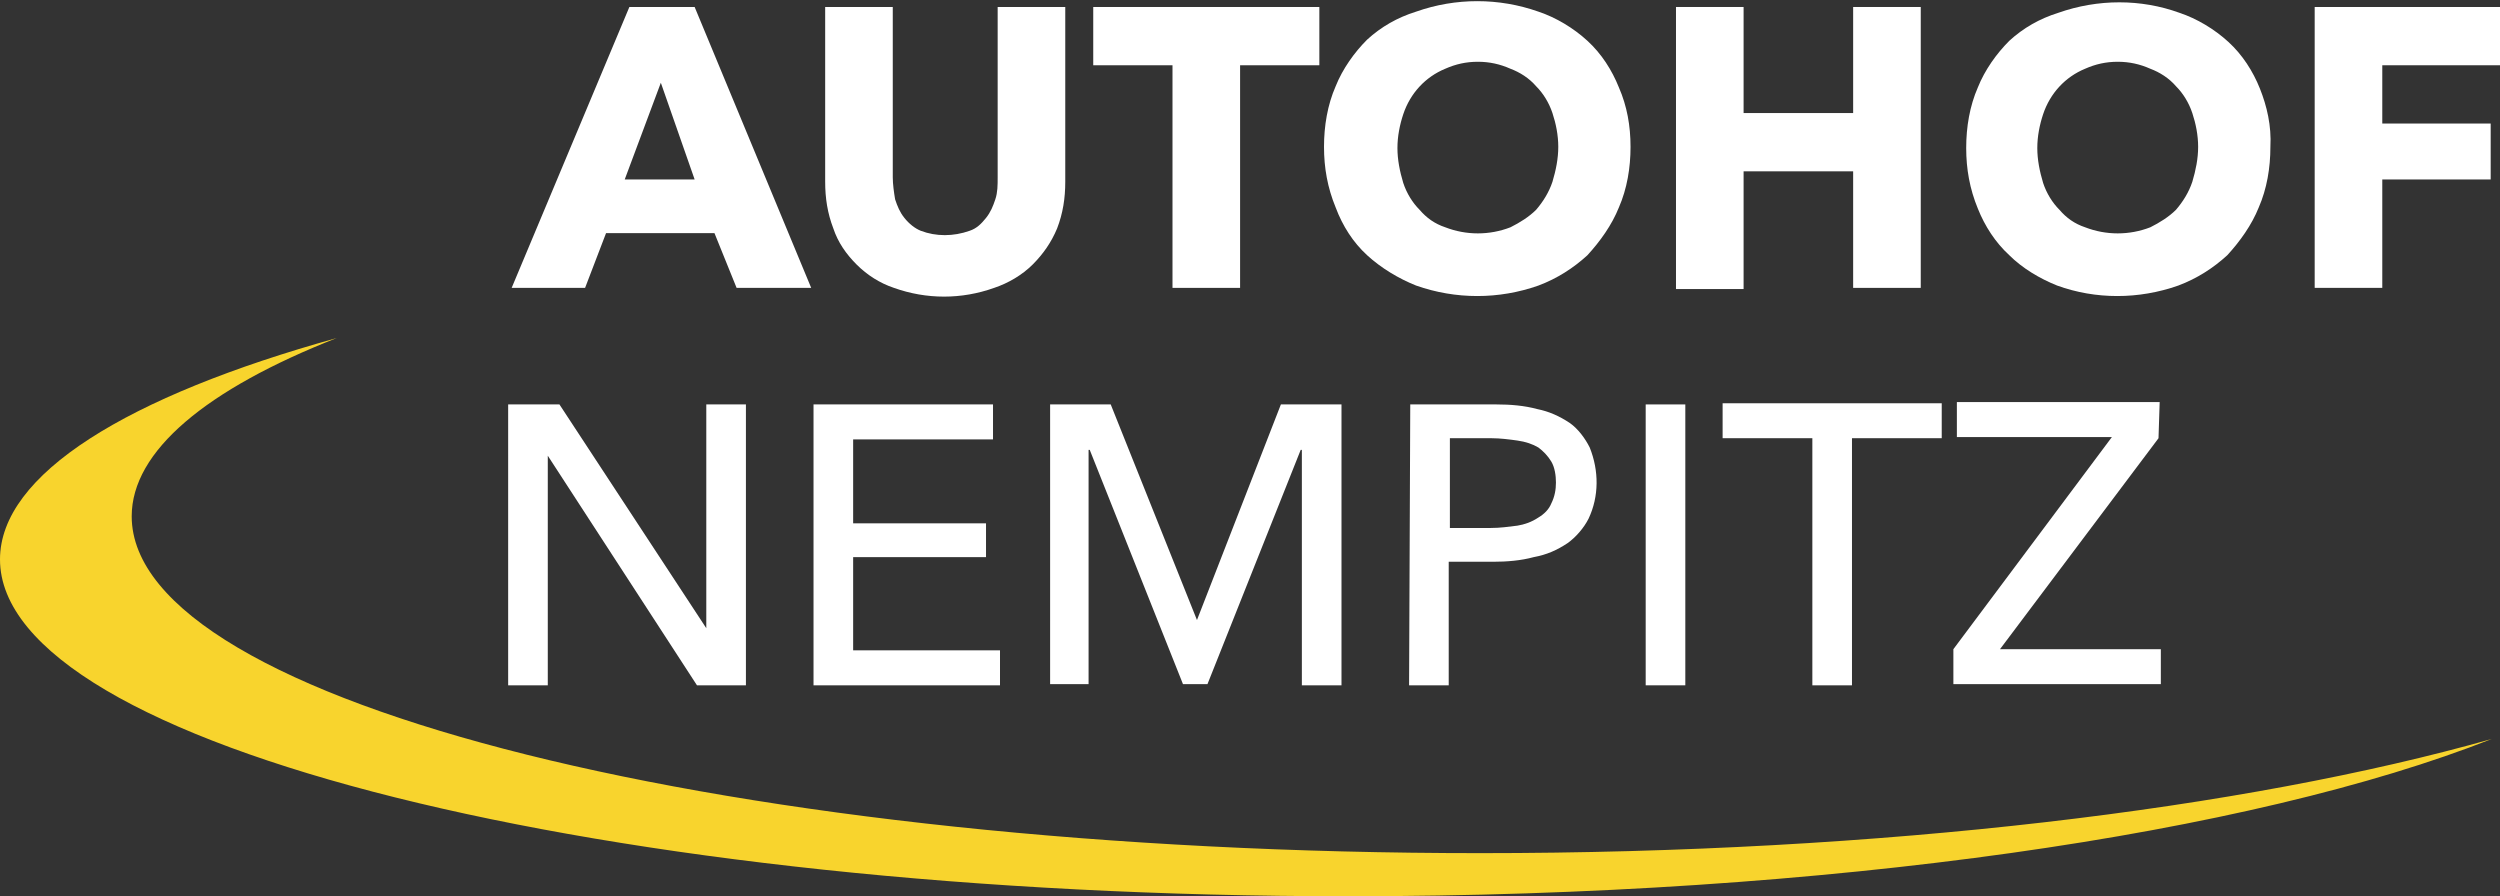
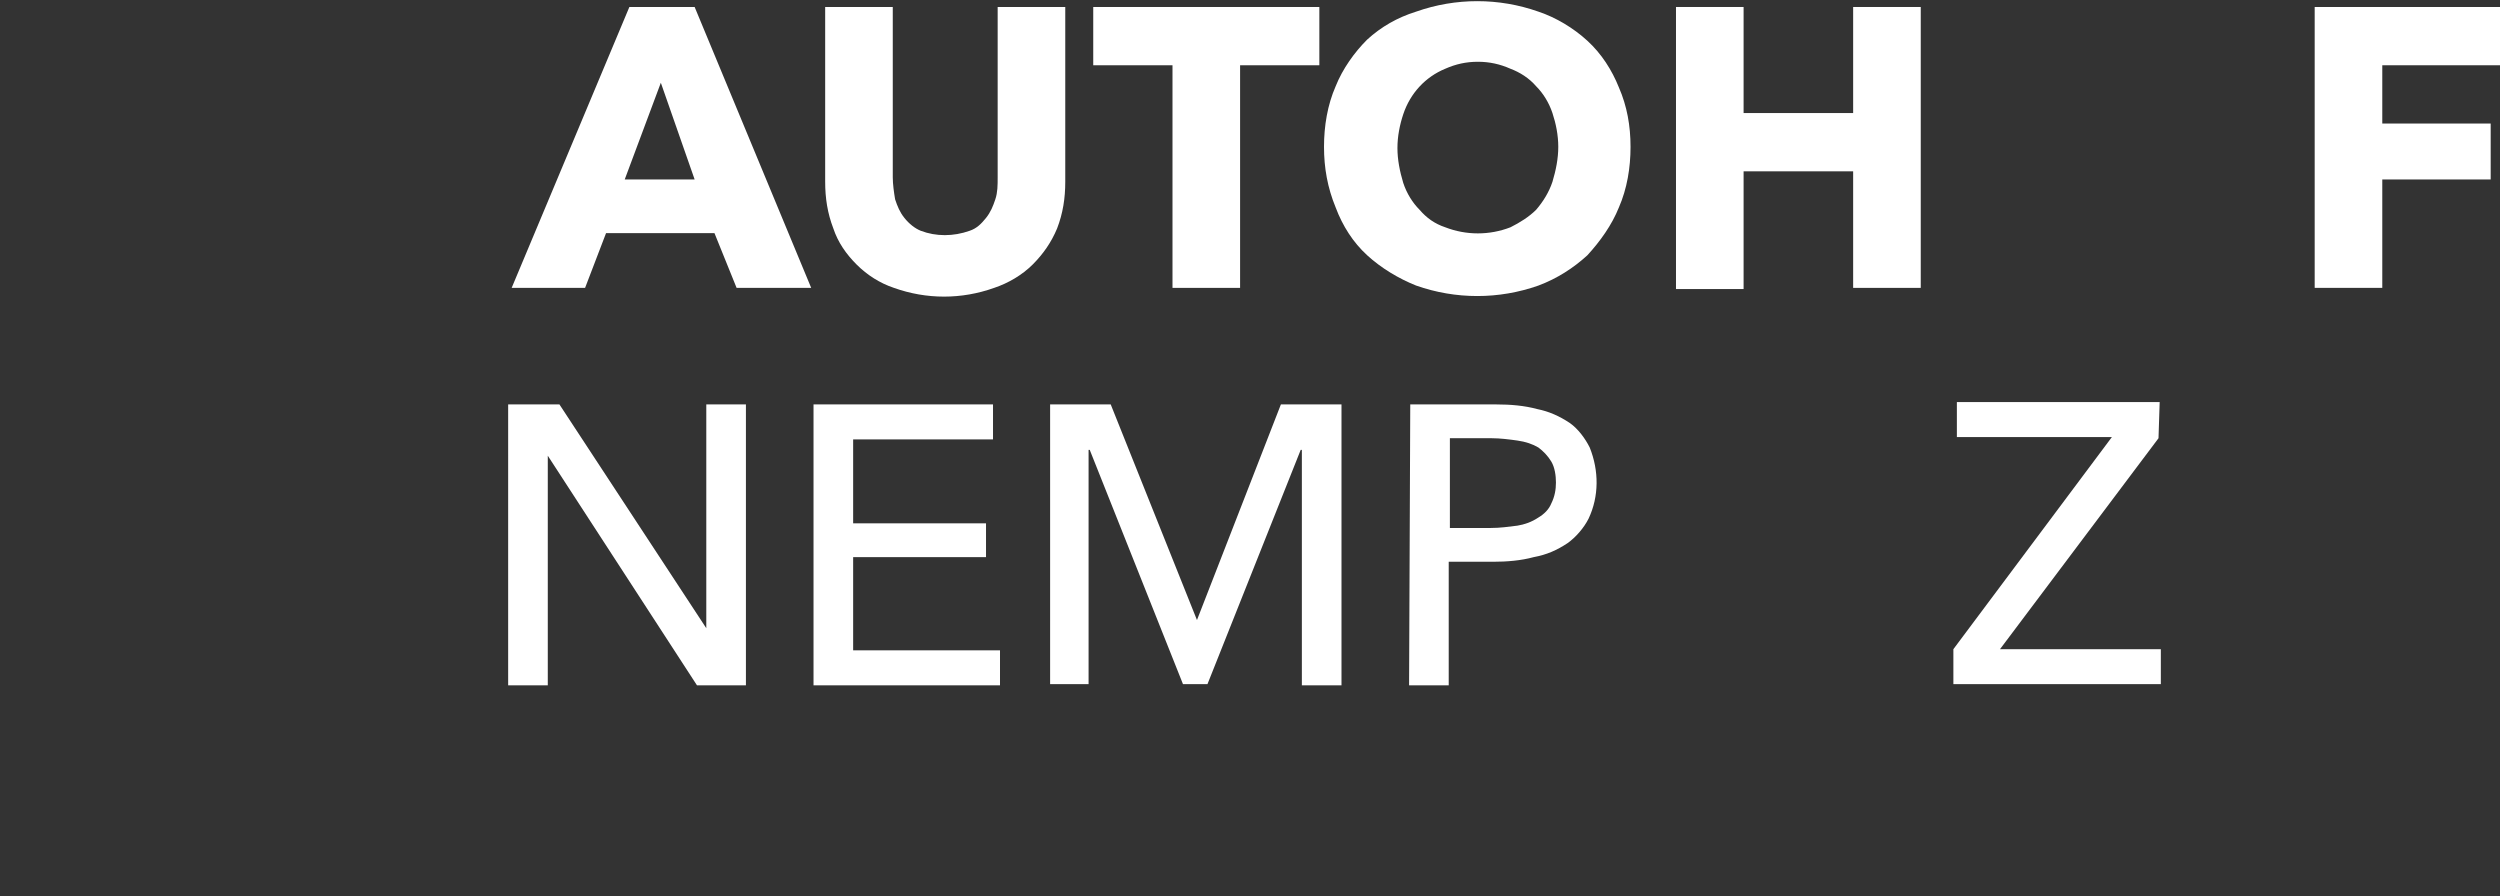
<svg xmlns="http://www.w3.org/2000/svg" version="1.1" id="Ebene_1" x="0px" y="0px" width="214.5px" height="76.9px" viewBox="0 0 214.5 76.9" style="enable-background:new 0 0 214.5 76.9;" xml:space="preserve">
  <rect x="0" y="0" width="214.5" height="76.9" fill="#333333" stroke="none" />
  <style type="text/css">
	.st0{fill-rule:evenodd;clip-rule:evenodd;fill:#F8D42D;}
	.st1{fill:#FFFFFF;}
</style>
-   <path class="st0" d="M28.9,29C10.9,34,0,40.7,0,48c0,15.9,51.8,28.9,115.7,28.9c41.3,0,77.6-5.4,98.1-13.5  c-21.2,6-52.2,9.8-86.8,9.8c-63.9,0-115.7-12.9-115.7-28.9C11.3,38.7,17.7,33.4,28.9,29L28.9,29z" />
  <path class="st1" d="M60.6,53.9L60.6,53.9V34.7H64v24.1h-4.2L47,39.1H47v19.7h-3.4V34.7H48L60.6,53.9z" />
  <path class="st1" d="M73.2,55.8h12.6v3H69.8V34.7h15.4v3H73.2v7.2h11.4v2.9H73.2V55.8z" />
  <path class="st1" d="M102.7,53.2L102.7,53.2l7.2-18.5h5.2v24.1h-3.4V38.6h-0.1l-8,20.1h-2.1l-8-20.1h-0.1v20.1h-3.3V34.7h5.2  L102.7,53.2z" />
  <path class="st1" d="M121,34.7h7.4c1.2,0,2.4,0.1,3.5,0.4c1,0.2,1.9,0.6,2.8,1.2c0.7,0.5,1.3,1.3,1.7,2.1c0.8,2,0.8,4.2-0.1,6.1  c-0.4,0.8-1.1,1.6-1.8,2.1c-0.9,0.6-1.8,1-2.9,1.2c-1.1,0.3-2.3,0.4-3.5,0.4h-3.8v10.6h-3.4L121,34.7z M124.3,45.3h3.6  c0.8,0,1.5-0.1,2.3-0.2c0.6-0.1,1.2-0.3,1.8-0.7c0.5-0.3,0.9-0.7,1.1-1.2c0.3-0.6,0.4-1.2,0.4-1.8c0-0.6-0.1-1.3-0.4-1.8  c-0.3-0.5-0.7-0.9-1.1-1.2c-0.5-0.3-1.1-0.5-1.8-0.6c-0.7-0.1-1.5-0.2-2.2-0.2h-3.6V45.3z" />
-   <path class="st1" d="M144.6,58.8h-3.4V34.7h3.4V58.8z" />
-   <path class="st1" d="M158.9,58.8h-3.4V37.6h-7.7v-3h18.8v3h-7.7L158.9,58.8z" />
  <path class="st1" d="M185.2,37.6l-13.6,18.1h13.8v3h-17.8v-3l13.6-18.2h-13.3v-3h17.4L185.2,37.6z" />
  <path class="st1" d="M63.2,24.7L61.3,20H52l-1.8,4.7h-6.3L54,0.6h5.6l10,24.1H63.2z M56.7,7.1l-3.1,8.3h6L56.7,7.1z" />
  <path class="st1" d="M90.7,19.6c-0.5,1.2-1.2,2.2-2.1,3.1c-0.9,0.9-2.1,1.6-3.3,2c-2.8,1-5.8,1-8.6,0c-1.2-0.4-2.3-1.1-3.2-2  c-0.9-0.9-1.6-1.9-2-3.1c-0.5-1.3-0.7-2.6-0.7-4v-15h5.8v14.6c0,0.6,0.1,1.3,0.2,1.9c0.2,0.6,0.4,1.1,0.8,1.6  c0.4,0.5,0.9,0.9,1.4,1.1c1.3,0.5,2.8,0.5,4.2,0c0.6-0.2,1-0.6,1.4-1.1c0.4-0.5,0.6-1,0.8-1.6c0.2-0.6,0.2-1.2,0.2-1.9V0.6h5.8v15  C91.4,17,91.2,18.3,90.7,19.6z" />
  <path class="st1" d="M106.4,5.6v19.1h-5.8V5.6h-6.8v-5h19.4v5H106.4z" />
  <path class="st1" d="M139.9,12.6c0,1.8-0.3,3.6-1,5.2c-0.6,1.5-1.6,2.9-2.7,4.1c-1.2,1.1-2.6,2-4.2,2.6c-3.4,1.2-7.1,1.2-10.5,0  c-1.5-0.6-3-1.5-4.2-2.6c-1.2-1.1-2.1-2.5-2.7-4.1c-0.7-1.7-1-3.4-1-5.2c0-1.8,0.3-3.6,1-5.2c0.6-1.5,1.6-2.9,2.7-4  c1.2-1.1,2.6-1.9,4.2-2.4c3.4-1.2,7.1-1.2,10.5,0c1.5,0.5,3,1.4,4.2,2.5c1.2,1.1,2.1,2.5,2.7,4C139.6,9.1,139.9,10.8,139.9,12.6z   M133.7,12.6c0-1-0.2-2-0.5-2.9c-0.3-0.9-0.8-1.7-1.4-2.3c-0.6-0.7-1.4-1.2-2.2-1.5c-0.9-0.4-1.8-0.6-2.8-0.6c-1,0-1.9,0.2-2.8,0.6  c-1.7,0.7-3,2.1-3.6,3.9c-0.3,0.9-0.5,1.9-0.5,2.9c0,1,0.2,2,0.5,3c0.3,0.9,0.8,1.7,1.4,2.3c0.6,0.7,1.3,1.2,2.2,1.5  c1.8,0.7,3.8,0.7,5.6,0c0.8-0.4,1.6-0.9,2.2-1.5c0.6-0.7,1.1-1.5,1.4-2.4C133.5,14.6,133.7,13.6,133.7,12.6z" />
  <path class="st1" d="M159,24.7V14.7h-9.4v10.1h-5.8V0.6h5.8v9.1h9.4V0.6h5.8v24.1H159z" />
-   <path class="st1" d="M194.8,12.6c0,1.8-0.3,3.6-1,5.2c-0.6,1.5-1.6,2.9-2.7,4.1c-1.2,1.1-2.6,2-4.2,2.6c-3.4,1.2-7.1,1.2-10.4,0  c-1.5-0.6-3-1.5-4.1-2.6c-1.2-1.1-2.1-2.5-2.7-4c-0.7-1.7-1-3.4-1-5.2c0-1.8,0.3-3.6,1-5.2c0.6-1.5,1.6-2.9,2.7-4  c1.2-1.1,2.6-1.9,4.2-2.4c3.4-1.2,7.1-1.2,10.4,0c1.5,0.5,3,1.4,4.2,2.5c1.2,1.1,2.1,2.5,2.7,4C194.5,9.1,194.9,10.8,194.8,12.6z   M188.6,12.6c0-1-0.2-2-0.5-2.9c-0.3-0.9-0.8-1.7-1.4-2.3c-0.6-0.7-1.4-1.2-2.2-1.5c-0.9-0.4-1.8-0.6-2.8-0.6c-1,0-1.9,0.2-2.8,0.6  c-1.7,0.7-3,2.1-3.6,3.9c-0.3,0.9-0.5,1.9-0.5,2.9c0,1,0.2,2,0.5,3c0.3,0.9,0.8,1.7,1.4,2.3c0.6,0.7,1.3,1.2,2.2,1.5  c1.8,0.7,3.8,0.7,5.6,0c0.8-0.4,1.6-0.9,2.2-1.5c0.6-0.7,1.1-1.5,1.4-2.4C188.4,14.6,188.6,13.6,188.6,12.6L188.6,12.6z" />
  <path class="st1" d="M204.4,5.6v5h9.3v4.8h-9.3v9.3h-5.8V0.6h15.9v5L204.4,5.6z" />
</svg>